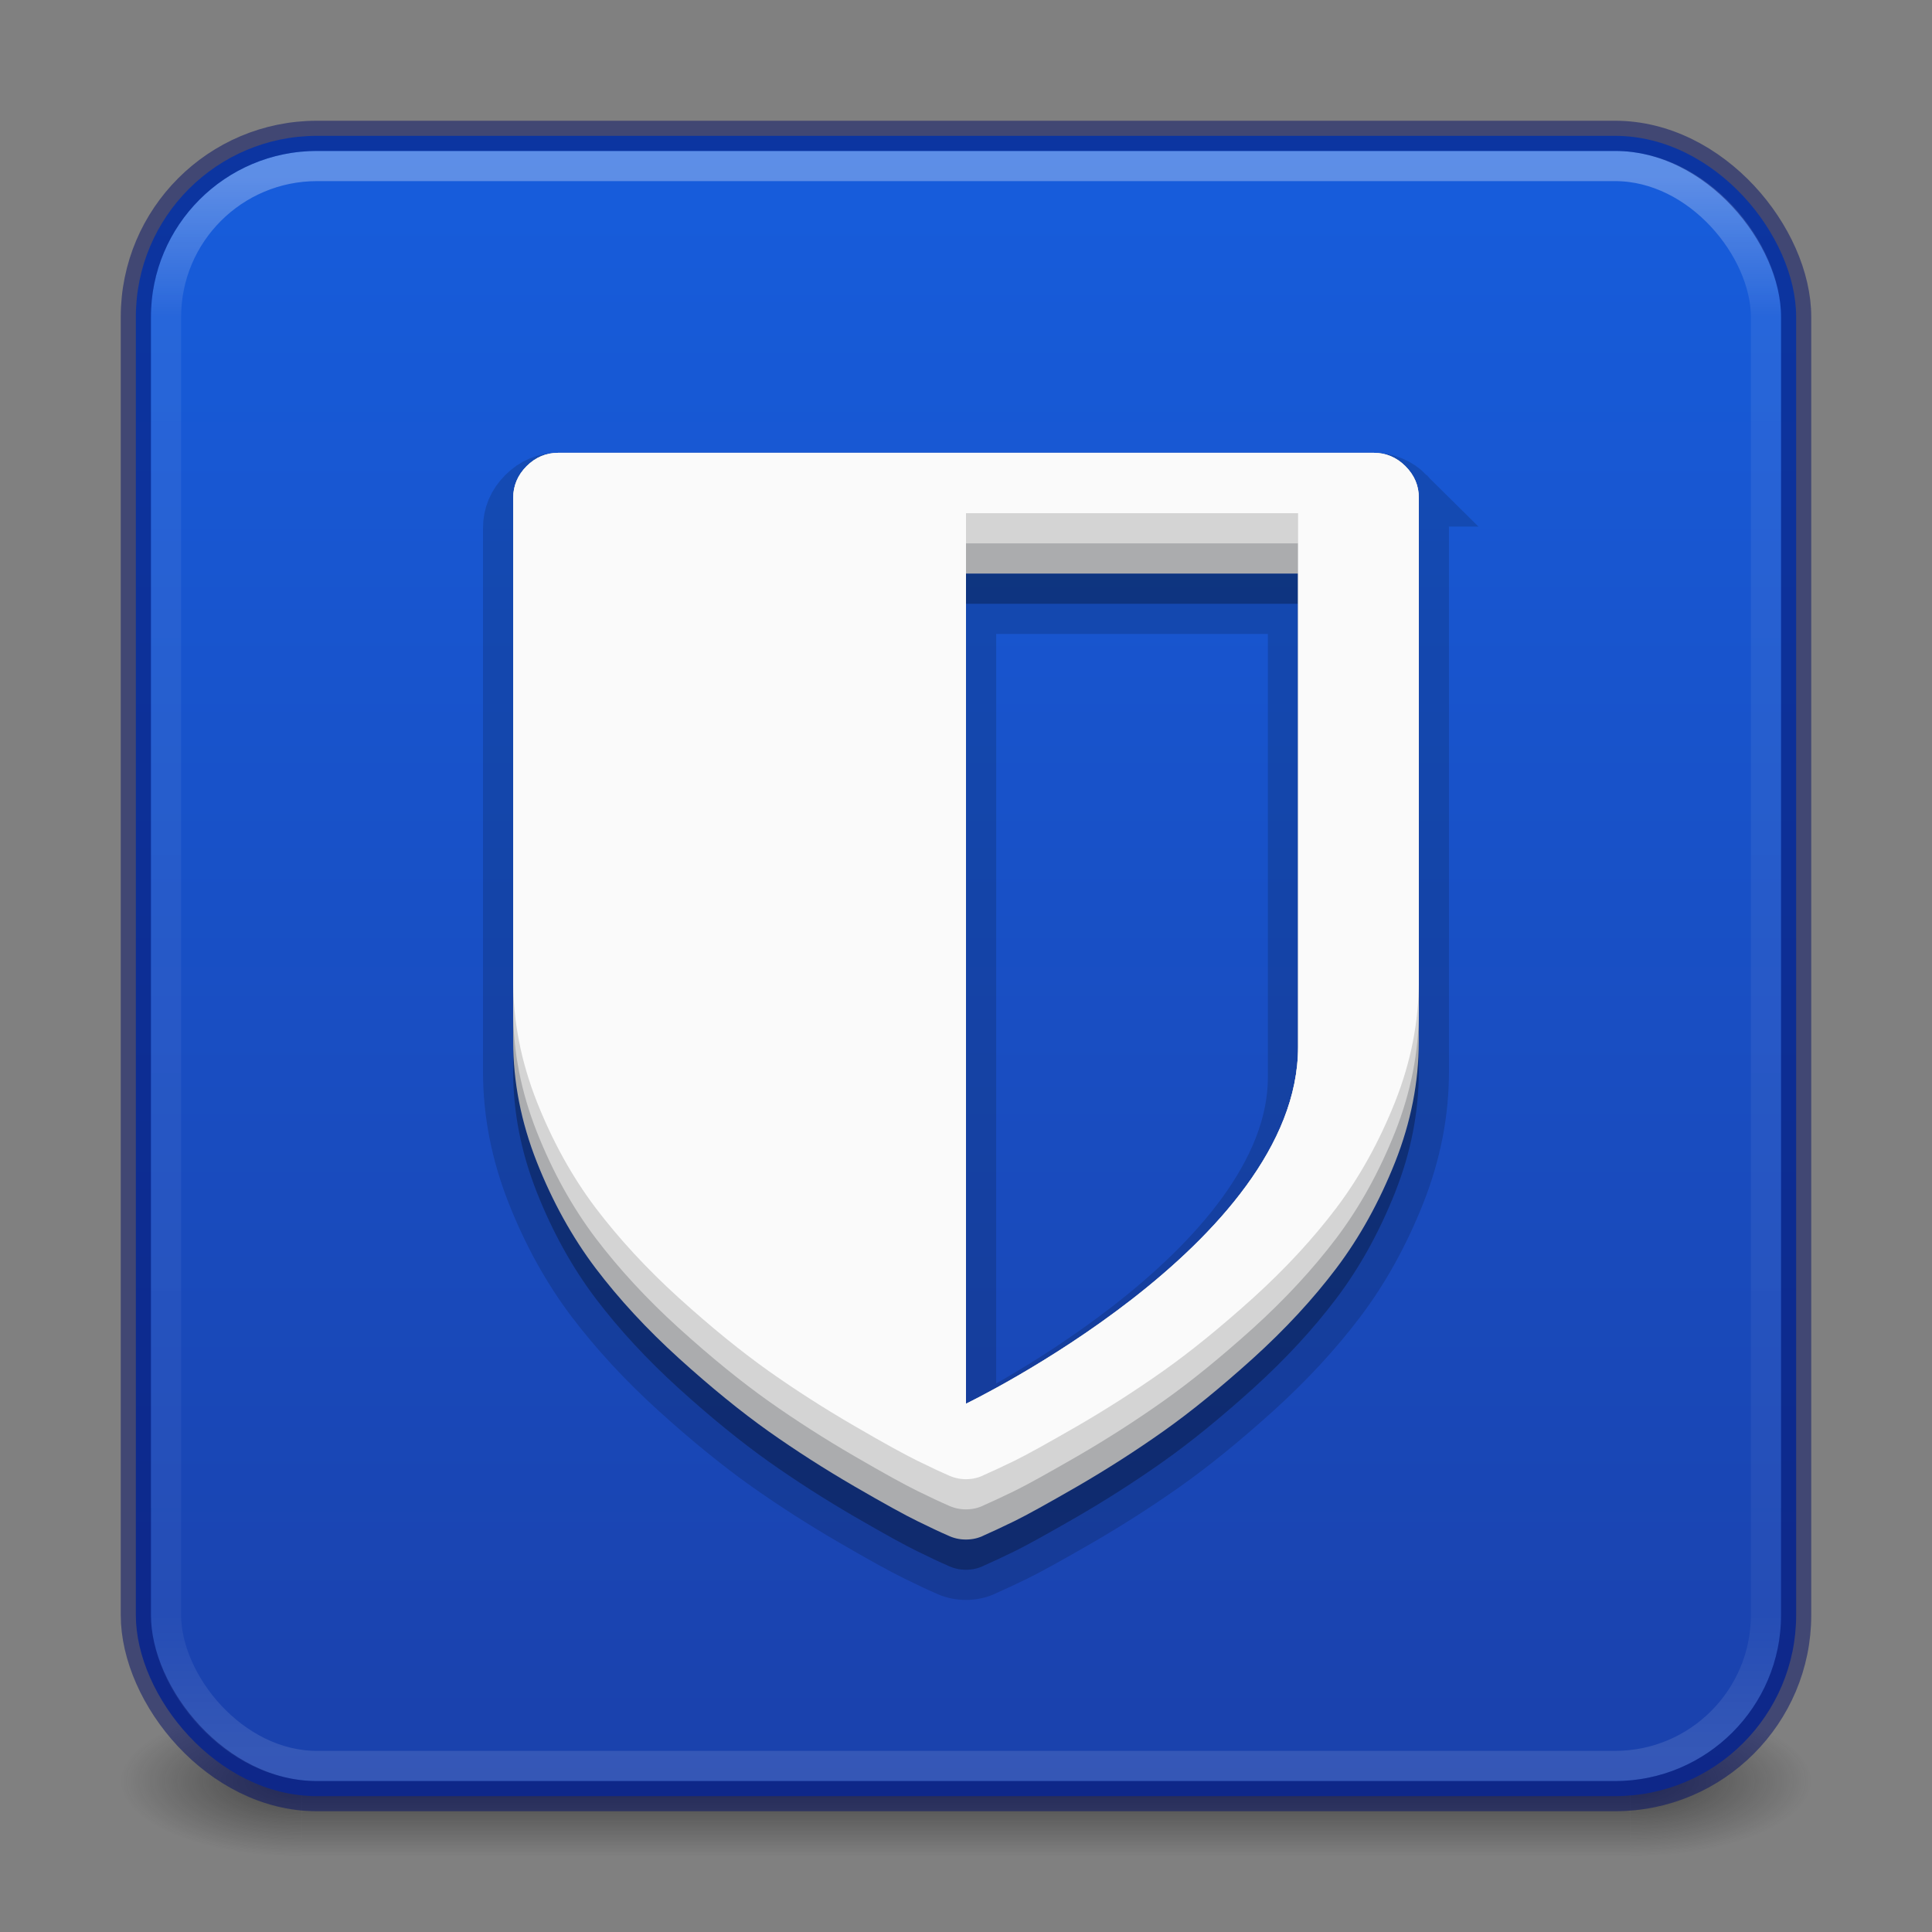
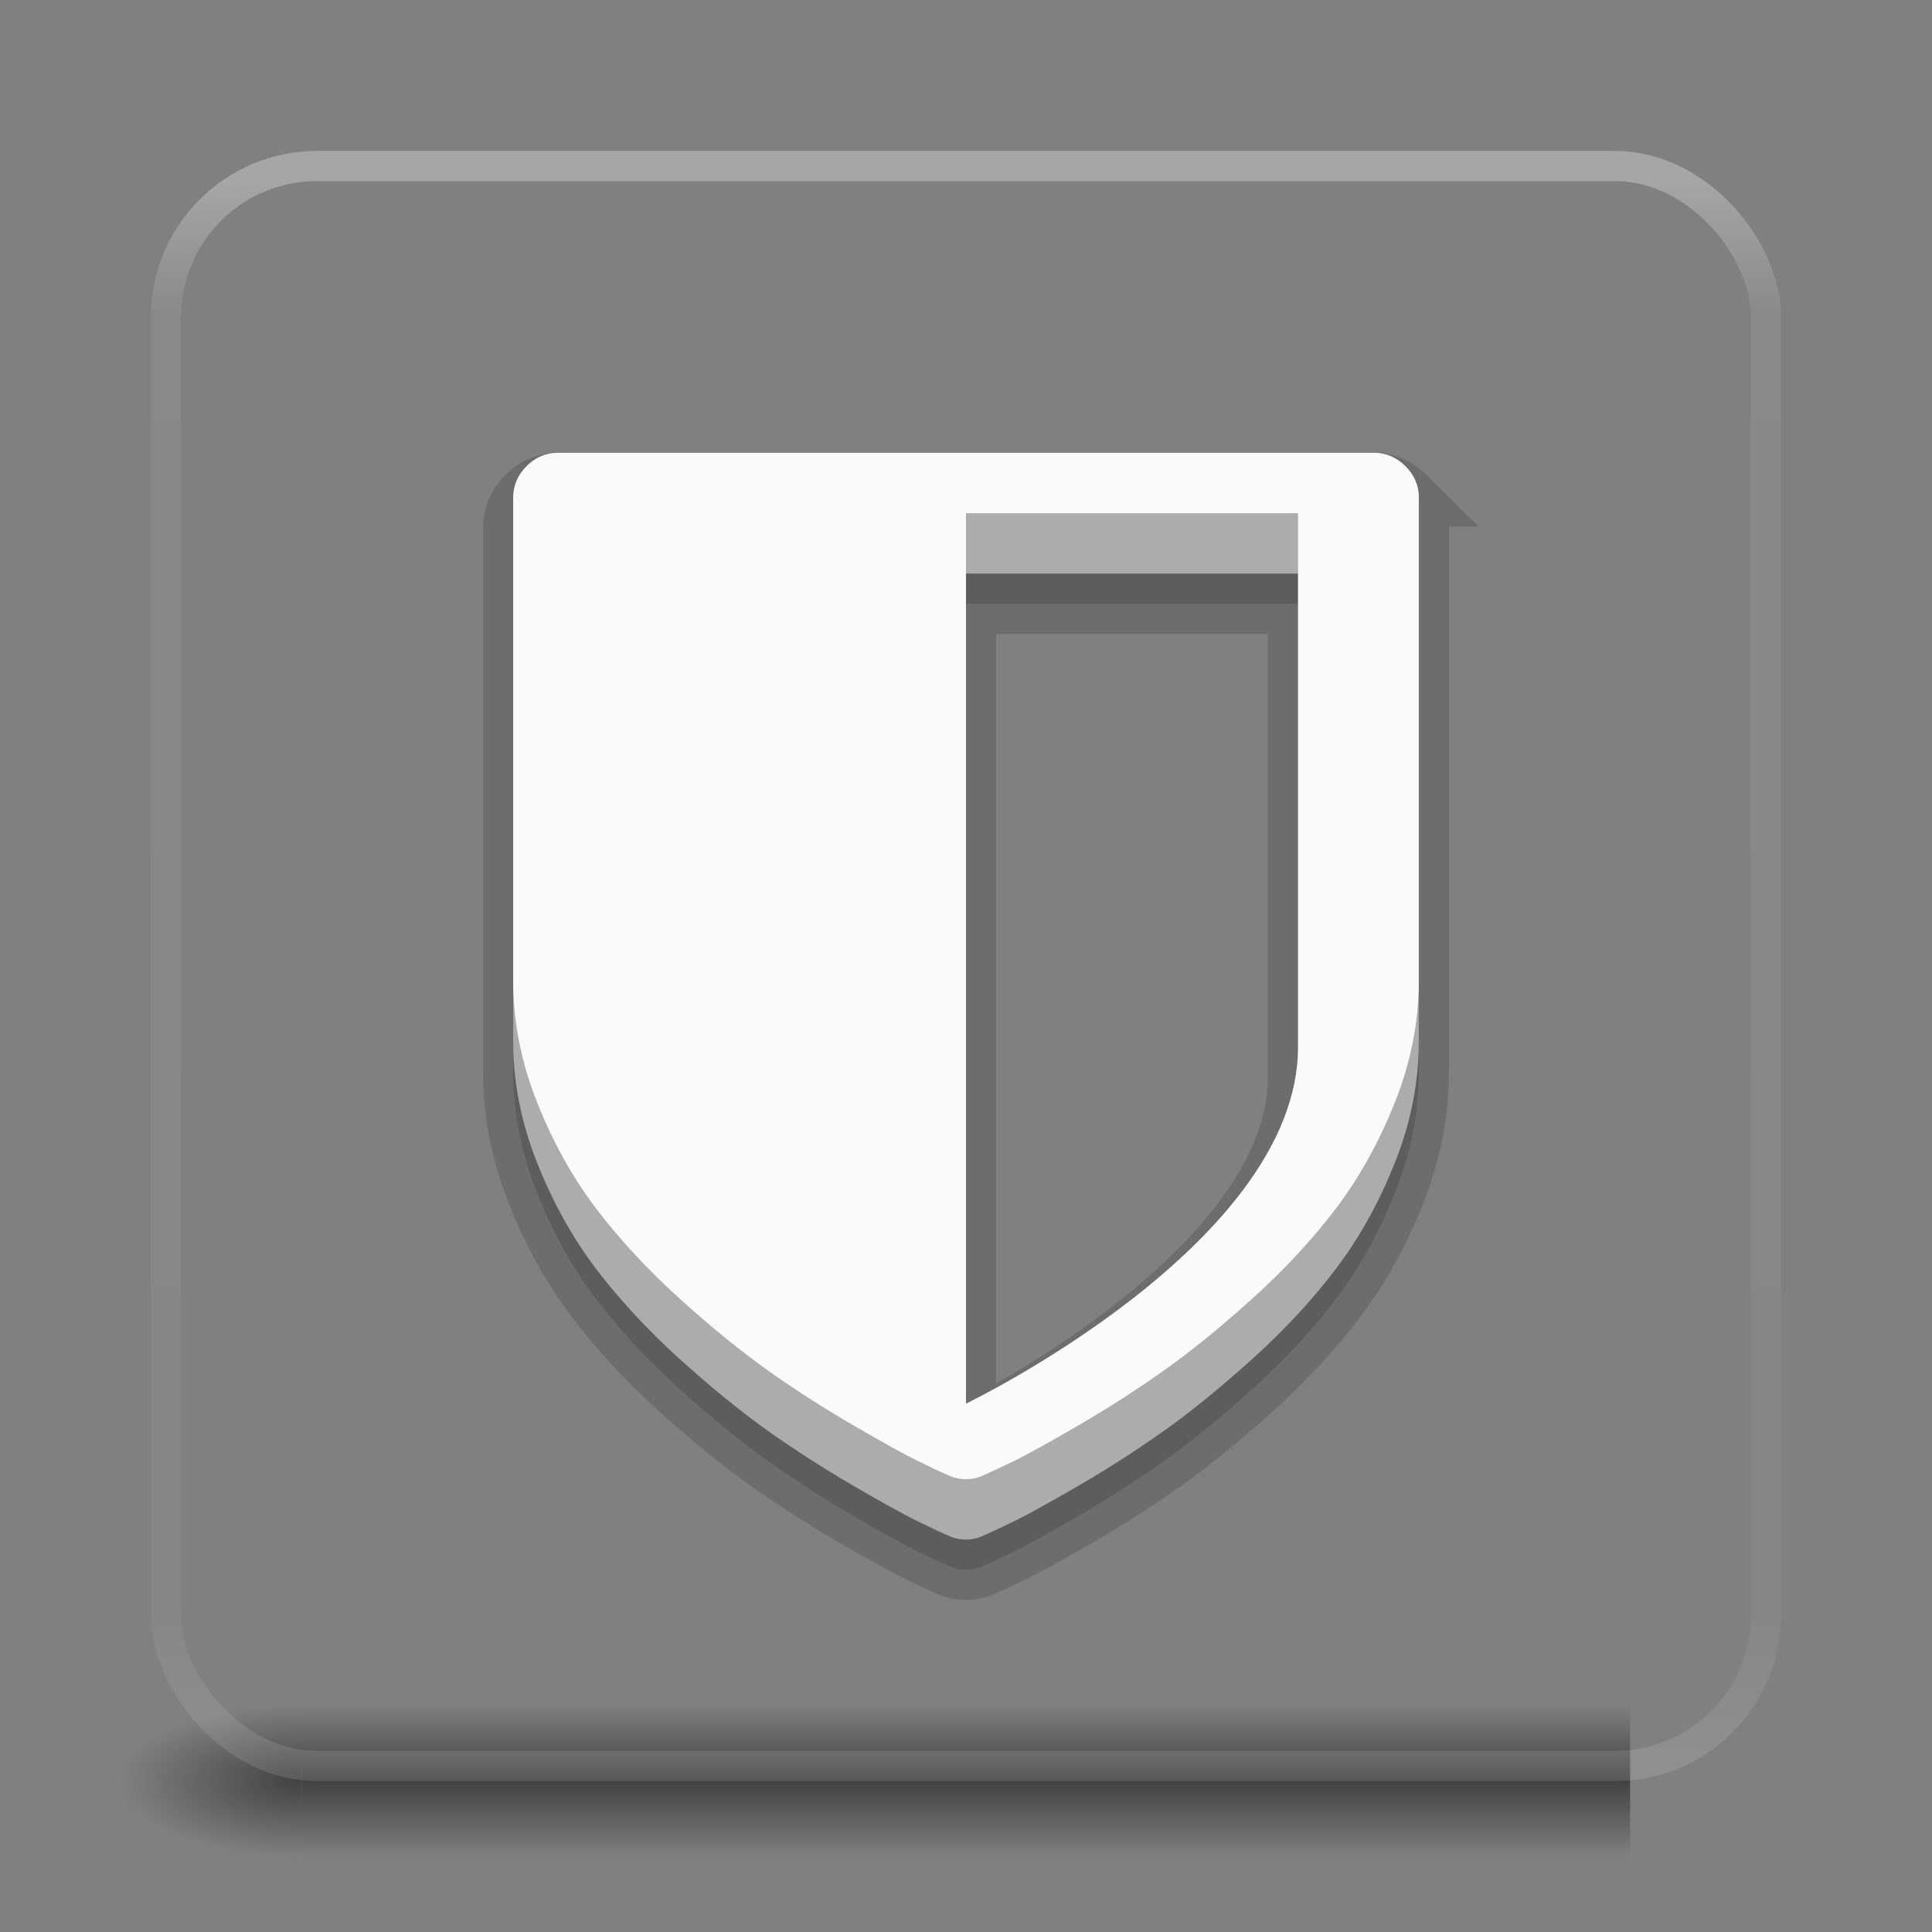
<svg xmlns="http://www.w3.org/2000/svg" xmlns:xlink="http://www.w3.org/1999/xlink" width="64" height="64" viewBox="0 0 64 64" fill="none" version="1.1" id="svg4" xml:space="preserve">
  <rect x="0" y="0" width="64" height="64" fill="#808080" stroke="none" />
  <defs id="defs4">
    <linearGradient y2="42.053" x2="37.962" y1="5.848" x1="37.962" gradientTransform="matrix(1.432,0,0,1.436,-2.378,-2.4)" gradientUnits="userSpaceOnUse" id="linearGradient3904" xlink:href="#linearGradient4270" />
    <linearGradient id="linearGradient4270">
      <stop id="stop4272" style="stop-color:#ffffff;stop-opacity:1" offset="0" />
      <stop id="stop4274" style="stop-color:#ffffff;stop-opacity:0.235" offset="0.087" />
      <stop id="stop4276" style="stop-color:#ffffff;stop-opacity:0.157" offset="0.913" />
      <stop id="stop4278" style="stop-color:#ffffff;stop-opacity:0.392" offset="1" />
    </linearGradient>
    <linearGradient id="linearGradient3688-166-749-654">
      <stop offset="0" style="stop-color:#181818;stop-opacity:1" id="stop3088" />
      <stop offset="1" style="stop-color:#181818;stop-opacity:0" id="stop3090" />
    </linearGradient>
    <linearGradient id="linearGradient3702-501-757-795">
      <stop offset="0" style="stop-color:#181818;stop-opacity:0" id="stop3100" />
      <stop offset="0.5" style="stop-color:#181818;stop-opacity:1" id="stop3102" />
      <stop offset="1" style="stop-color:#181818;stop-opacity:0" id="stop3104" />
    </linearGradient>
    <radialGradient cx="4.993" cy="43.5" r="2.5" fx="4.993" fy="43.5" id="radialGradient3337-2-2" xlink:href="#linearGradient3688-166-749-654" gradientUnits="userSpaceOnUse" gradientTransform="matrix(2.405,0,0,1,41.986,15.5)" />
    <radialGradient cx="4.993" cy="43.5" r="2.5" fx="4.993" fy="43.5" id="radialGradient3339-1-4" xlink:href="#linearGradient3688-166-749-654" gradientUnits="userSpaceOnUse" gradientTransform="matrix(2.405,0,0,1,-22.014,-102.5)" />
    <linearGradient x1="25.058" y1="47.028" x2="25.058" y2="39.999" id="linearGradient6394" xlink:href="#linearGradient3702-501-757-795" gradientUnits="userSpaceOnUse" gradientTransform="matrix(1.571,0,0,0.714,-5.714,27.929)" />
    <linearGradient xlink:href="#linearGradient2" id="linearGradient899" x1="31.781" y1="4.927" x2="31.781" y2="59.148" gradientUnits="userSpaceOnUse" />
    <linearGradient id="linearGradient2">
      <stop style="stop-color:#175ddc;stop-opacity:1;" offset="0" id="stop3-3" />
      <stop style="stop-color:#1a41ac;stop-opacity:1;" offset="1" id="stop4-5" />
    </linearGradient>
    <style id="style1">.g{fill:#000;}.g,.h,.i{stroke-width:0px;}.h{fill:url(#e);}.i{fill:#fff;}</style>
    <style id="style1-6">.cls-1{fill:#fff;}</style>
    <style id="style1-67">.cls-1{fill:#fff;}</style>
  </defs>
  <g id="g866">
-     <rect style="opacity:0.6;fill:url(#radialGradient3337-2-2);fill-opacity:1;stroke:none;stroke-width:1.062" id="rect2801-5-5-7-9" y="56.5" x="54" height="5" width="6" />
    <rect style="opacity:0.6;fill:url(#radialGradient3339-1-4);fill-opacity:1;stroke:none;stroke-width:1.062" id="rect3696-3-0-3-7" transform="scale(-1)" y="-61.5" x="-10" height="5" width="6" />
    <rect style="opacity:0.6;fill:url(#linearGradient6394);fill-opacity:1;stroke:none;stroke-width:1.062" id="rect3700-5-6-8-4" y="56.5" x="10" height="5" width="44" />
  </g>
-   <rect width="55" height="55" rx="6" ry="6" x="4.5" y="4.5" id="rect5505-21-3-8-5-2-9" style="color:#000000;display:inline;overflow:visible;visibility:visible;fill:url(#linearGradient899);fill-opacity:1;fill-rule:nonzero;stroke:none;stroke-width:1;marker:none;enable-background:accumulate" />
  <rect style="opacity:0.3;fill:none;stroke:url(#linearGradient3904);stroke-width:1;stroke-linecap:round;stroke-linejoin:round;stroke-miterlimit:4;stroke-dasharray:none;stroke-dashoffset:0;stroke-opacity:1" id="rect6741" y="5.5" x="5.5" ry="5" rx="5" height="53" width="53" />
-   <rect style="color:#000000;display:inline;overflow:visible;visibility:visible;opacity:0.5;fill:none;stroke:#020f66;stroke-width:1;stroke-linecap:round;stroke-linejoin:round;stroke-miterlimit:4;stroke-dasharray:none;stroke-dashoffset:0;stroke-opacity:1;marker:none;enable-background:accumulate" id="rect5505-21-9" y="4.5" x="4.5" ry="6" rx="6" height="55" width="55" />
  <path d="M 46.556,16.444 C 46.258,16.147 45.905,16 45.502,16 H 18.498 c -0.408,0 -0.756,0.147 -1.053,0.444 C 17.147,16.742 17,17.094 17,17.497 v 18 c 0,1.342 0.261,2.674 0.783,3.997 0.522,1.319 1.173,2.491 1.947,3.517 0.774,1.021 1.695,2.019 2.766,2.99 1.072,0.971 2.061,1.772 2.963,2.413 0.907,0.641 1.85,1.245 2.835,1.818 0.985,0.572 1.685,0.957 2.098,1.158 0.412,0.201 0.747,0.362 0.994,0.467 C 31.574,51.95 31.776,52 31.995,52 c 0.22,0 0.421,-0.046 0.609,-0.142 0.252,-0.11 0.582,-0.266 0.998,-0.467 0.412,-0.201 1.113,-0.591 2.098,-1.158 0.985,-0.572 1.928,-1.177 2.835,-1.818 0.907,-0.641 1.896,-1.447 2.968,-2.413 1.072,-0.971 1.992,-1.964 2.766,-2.99 0.774,-1.026 1.42,-2.193 1.947,-3.517 0.522,-1.319 0.783,-2.651 0.783,-3.997 V 17.502 c 0.005,-0.408 -0.147,-0.76 -0.444,-1.058 z M 43,35.688 C 43,42.204 32,47.5 32,47.5 V 20 h 11 z" fill="#ffffff" id="path3" style="opacity:0.15;fill:#000000;fill-opacity:1;stroke:#000000;stroke-width:2;stroke-dasharray:none;stroke-opacity:1" />
-   <path d="M 46.556,16.444 C 46.258,16.147 45.905,16 45.502,16 H 18.498 c -0.408,0 -0.756,0.147 -1.053,0.444 C 17.147,16.742 17,17.094 17,17.497 v 18 c 0,1.342 0.261,2.674 0.783,3.997 0.522,1.319 1.173,2.491 1.947,3.517 0.774,1.021 1.695,2.019 2.766,2.99 1.072,0.971 2.061,1.772 2.963,2.413 0.907,0.641 1.85,1.245 2.835,1.818 0.985,0.572 1.685,0.957 2.098,1.158 0.412,0.201 0.747,0.362 0.994,0.467 C 31.574,51.95 31.776,52 31.995,52 c 0.22,0 0.421,-0.046 0.609,-0.142 0.252,-0.11 0.582,-0.266 0.998,-0.467 0.412,-0.201 1.113,-0.591 2.098,-1.158 0.985,-0.572 1.928,-1.177 2.835,-1.818 0.907,-0.641 1.896,-1.447 2.968,-2.413 1.072,-0.971 1.992,-1.964 2.766,-2.99 0.774,-1.026 1.42,-2.193 1.947,-3.517 0.522,-1.319 0.783,-2.651 0.783,-3.997 V 17.502 c 0.005,-0.408 -0.147,-0.76 -0.444,-1.058 z M 43,35.688 C 43,42.204 32,47.5 32,47.5 V 20 h 11 z" fill="#ffffff" id="path2" style="opacity:0.15;fill:#000000;fill-opacity:1;stroke:none;stroke-width:0.165" />
  <path d="M 46.556,15.444 C 46.258,15.147 45.905,15 45.502,15 H 18.498 c -0.408,0 -0.756,0.147 -1.053,0.444 C 17.147,15.742 17,16.094 17,16.497 v 18 c 0,1.342 0.261,2.674 0.783,3.997 0.522,1.319 1.173,2.491 1.947,3.517 0.774,1.021 1.695,2.019 2.766,2.99 1.072,0.971 2.061,1.772 2.963,2.413 0.907,0.641 1.85,1.245 2.835,1.818 0.985,0.572 1.685,0.957 2.098,1.158 0.412,0.201 0.747,0.362 0.994,0.467 0.188,0.092 0.389,0.142 0.609,0.142 0.22,0 0.421,-0.046 0.609,-0.142 0.252,-0.11 0.582,-0.266 0.998,-0.467 0.412,-0.201 1.113,-0.591 2.098,-1.158 0.985,-0.572 1.928,-1.177 2.835,-1.818 0.907,-0.641 1.896,-1.447 2.968,-2.413 1.072,-0.971 1.992,-1.964 2.766,-2.99 0.774,-1.026 1.42,-2.193 1.947,-3.517 0.522,-1.319 0.783,-2.651 0.783,-3.997 V 16.502 c 0.005,-0.408 -0.147,-0.76 -0.444,-1.058 z M 43,34.688 C 43,41.204 32,46.5 32,46.5 V 19 h 11 z" fill="#ffffff" id="path1" style="stroke-width:0.165;fill:#abacae" />
  <path id="path5" style="stroke-width:0.165" d="M 18.498 15 C 18.09 15 17.741 15.146 17.443 15.443 C 17.146 15.741 17 16.095 17 16.498 L 17 32.498 C 17 33.84 17.261 35.171 17.783 36.494 C 18.305 37.813 18.956 38.986 19.73 40.012 C 20.505 41.033 21.424 42.031 22.496 43.002 C 23.568 43.973 24.557 44.773 25.459 45.414 C 26.366 46.055 27.31 46.66 28.295 47.232 C 29.28 47.805 29.98 48.189 30.393 48.391 C 30.805 48.592 31.139 48.752 31.387 48.857 C 31.575 48.949 31.776 49 31.996 49 C 32.216 49 32.418 48.954 32.605 48.857 C 32.857 48.748 33.187 48.592 33.604 48.391 C 34.016 48.189 34.716 47.8 35.701 47.232 C 36.686 46.66 37.628 46.055 38.535 45.414 C 39.442 44.773 40.432 43.968 41.504 43.002 C 42.576 42.031 43.495 41.037 44.27 40.012 C 45.044 38.986 45.69 37.817 46.217 36.494 C 46.739 35.175 47 33.844 47 32.498 L 47 16.502 C 47.005 16.094 46.854 15.741 46.557 15.443 C 46.259 15.146 45.905 15 45.502 15 L 18.498 15 z M 32 17 L 43 17 L 43 19 L 43 32.688 L 43 34.688 C 43 41.203 32 46.5 32 46.5 L 32 44.5 L 32 19 L 32 17 z " />
  <path id="path7" style="stroke-width:0.165" d="M 18.498 15 C 18.09 15 17.741 15.146 17.443 15.443 C 17.146 15.741 17 16.095 17 16.498 L 17 32.498 C 17 33.84 17.261 35.171 17.783 36.494 C 18.305 37.813 18.956 38.986 19.73 40.012 C 20.505 41.033 21.424 42.031 22.496 43.002 C 23.568 43.973 24.557 44.773 25.459 45.414 C 26.366 46.055 27.31 46.66 28.295 47.232 C 29.28 47.805 29.98 48.189 30.393 48.391 C 30.805 48.592 31.139 48.752 31.387 48.857 C 31.575 48.949 31.776 49 31.996 49 C 32.216 49 32.418 48.954 32.605 48.857 C 32.857 48.748 33.187 48.592 33.604 48.391 C 34.016 48.189 34.716 47.8 35.701 47.232 C 36.686 46.66 37.628 46.055 38.535 45.414 C 39.442 44.773 40.432 43.968 41.504 43.002 C 42.576 42.031 43.495 41.037 44.27 40.012 C 45.044 38.986 45.69 37.817 46.217 36.494 C 46.739 35.175 47 33.844 47 32.498 L 47 16.502 C 47.005 16.094 46.854 15.741 46.557 15.443 C 46.259 15.146 45.905 15 45.502 15 L 18.498 15 z M 32 17 L 43 17 L 43 19 L 43 32.688 L 43 34.688 C 43 41.203 32 46.5 32 46.5 L 32 44.5 L 32 19 L 32 17 z " />
-   <path id="path8" style="fill:#d4d4d4;stroke-width:0.165" d="M 18.498 15 C 18.09 15 17.741 15.146 17.443 15.443 C 17.146 15.741 17 16.095 17 16.498 L 17 33.498 C 17 34.84 17.261 36.171 17.783 37.494 C 18.305 38.813 18.956 39.986 19.73 41.012 C 20.505 42.033 21.424 43.031 22.496 44.002 C 23.568 44.973 24.557 45.773 25.459 46.414 C 26.366 47.055 27.31 47.66 28.295 48.232 C 29.28 48.805 29.98 49.189 30.393 49.391 C 30.805 49.592 31.139 49.752 31.387 49.857 C 31.575 49.949 31.776 50 31.996 50 C 32.216 50 32.418 49.954 32.605 49.857 C 32.857 49.748 33.187 49.592 33.604 49.391 C 34.016 49.189 34.716 48.8 35.701 48.232 C 36.686 47.66 37.628 47.055 38.535 46.414 C 39.442 45.773 40.432 44.968 41.504 44.002 C 42.576 43.031 43.495 42.037 44.27 41.012 C 45.044 39.986 45.69 38.817 46.217 37.494 C 46.739 36.175 47 34.844 47 33.498 L 47 16.502 C 47.005 16.094 46.854 15.741 46.557 15.443 C 46.259 15.146 45.905 15 45.502 15 L 18.498 15 z M 32 18 L 43 18 L 43 19 L 43 33.688 L 43 34.688 C 43 41.203 32 46.5 32 46.5 L 32 45.5 L 32 19 L 32 18 z " />
  <path id="path9" style="fill:#fafafa;stroke-width:0.165" d="M 18.498 15 C 18.09 15 17.741 15.146 17.443 15.443 C 17.146 15.741 17 16.095 17 16.498 L 17 32.498 C 17 33.84 17.261 35.171 17.783 36.494 C 18.305 37.813 18.956 38.986 19.73 40.012 C 20.505 41.033 21.424 42.031 22.496 43.002 C 23.568 43.973 24.557 44.773 25.459 45.414 C 26.366 46.055 27.31 46.66 28.295 47.232 C 29.28 47.805 29.98 48.189 30.393 48.391 C 30.805 48.592 31.139 48.752 31.387 48.857 C 31.575 48.949 31.776 49 31.996 49 C 32.216 49 32.418 48.954 32.605 48.857 C 32.857 48.748 33.187 48.592 33.604 48.391 C 34.016 48.189 34.716 47.8 35.701 47.232 C 36.686 46.66 37.628 46.055 38.535 45.414 C 39.442 44.773 40.432 43.968 41.504 43.002 C 42.576 42.031 43.495 41.037 44.27 40.012 C 45.044 38.986 45.69 37.817 46.217 36.494 C 46.739 35.175 47 33.844 47 32.498 L 47 16.502 C 47.005 16.094 46.854 15.741 46.557 15.443 C 46.259 15.146 45.905 15 45.502 15 L 18.498 15 z M 32 17 L 43 17 L 43 19 L 43 32.688 L 43 34.688 C 43 41.203 32 46.5 32 46.5 L 32 44.5 L 32 19 L 32 17 z " />
</svg>